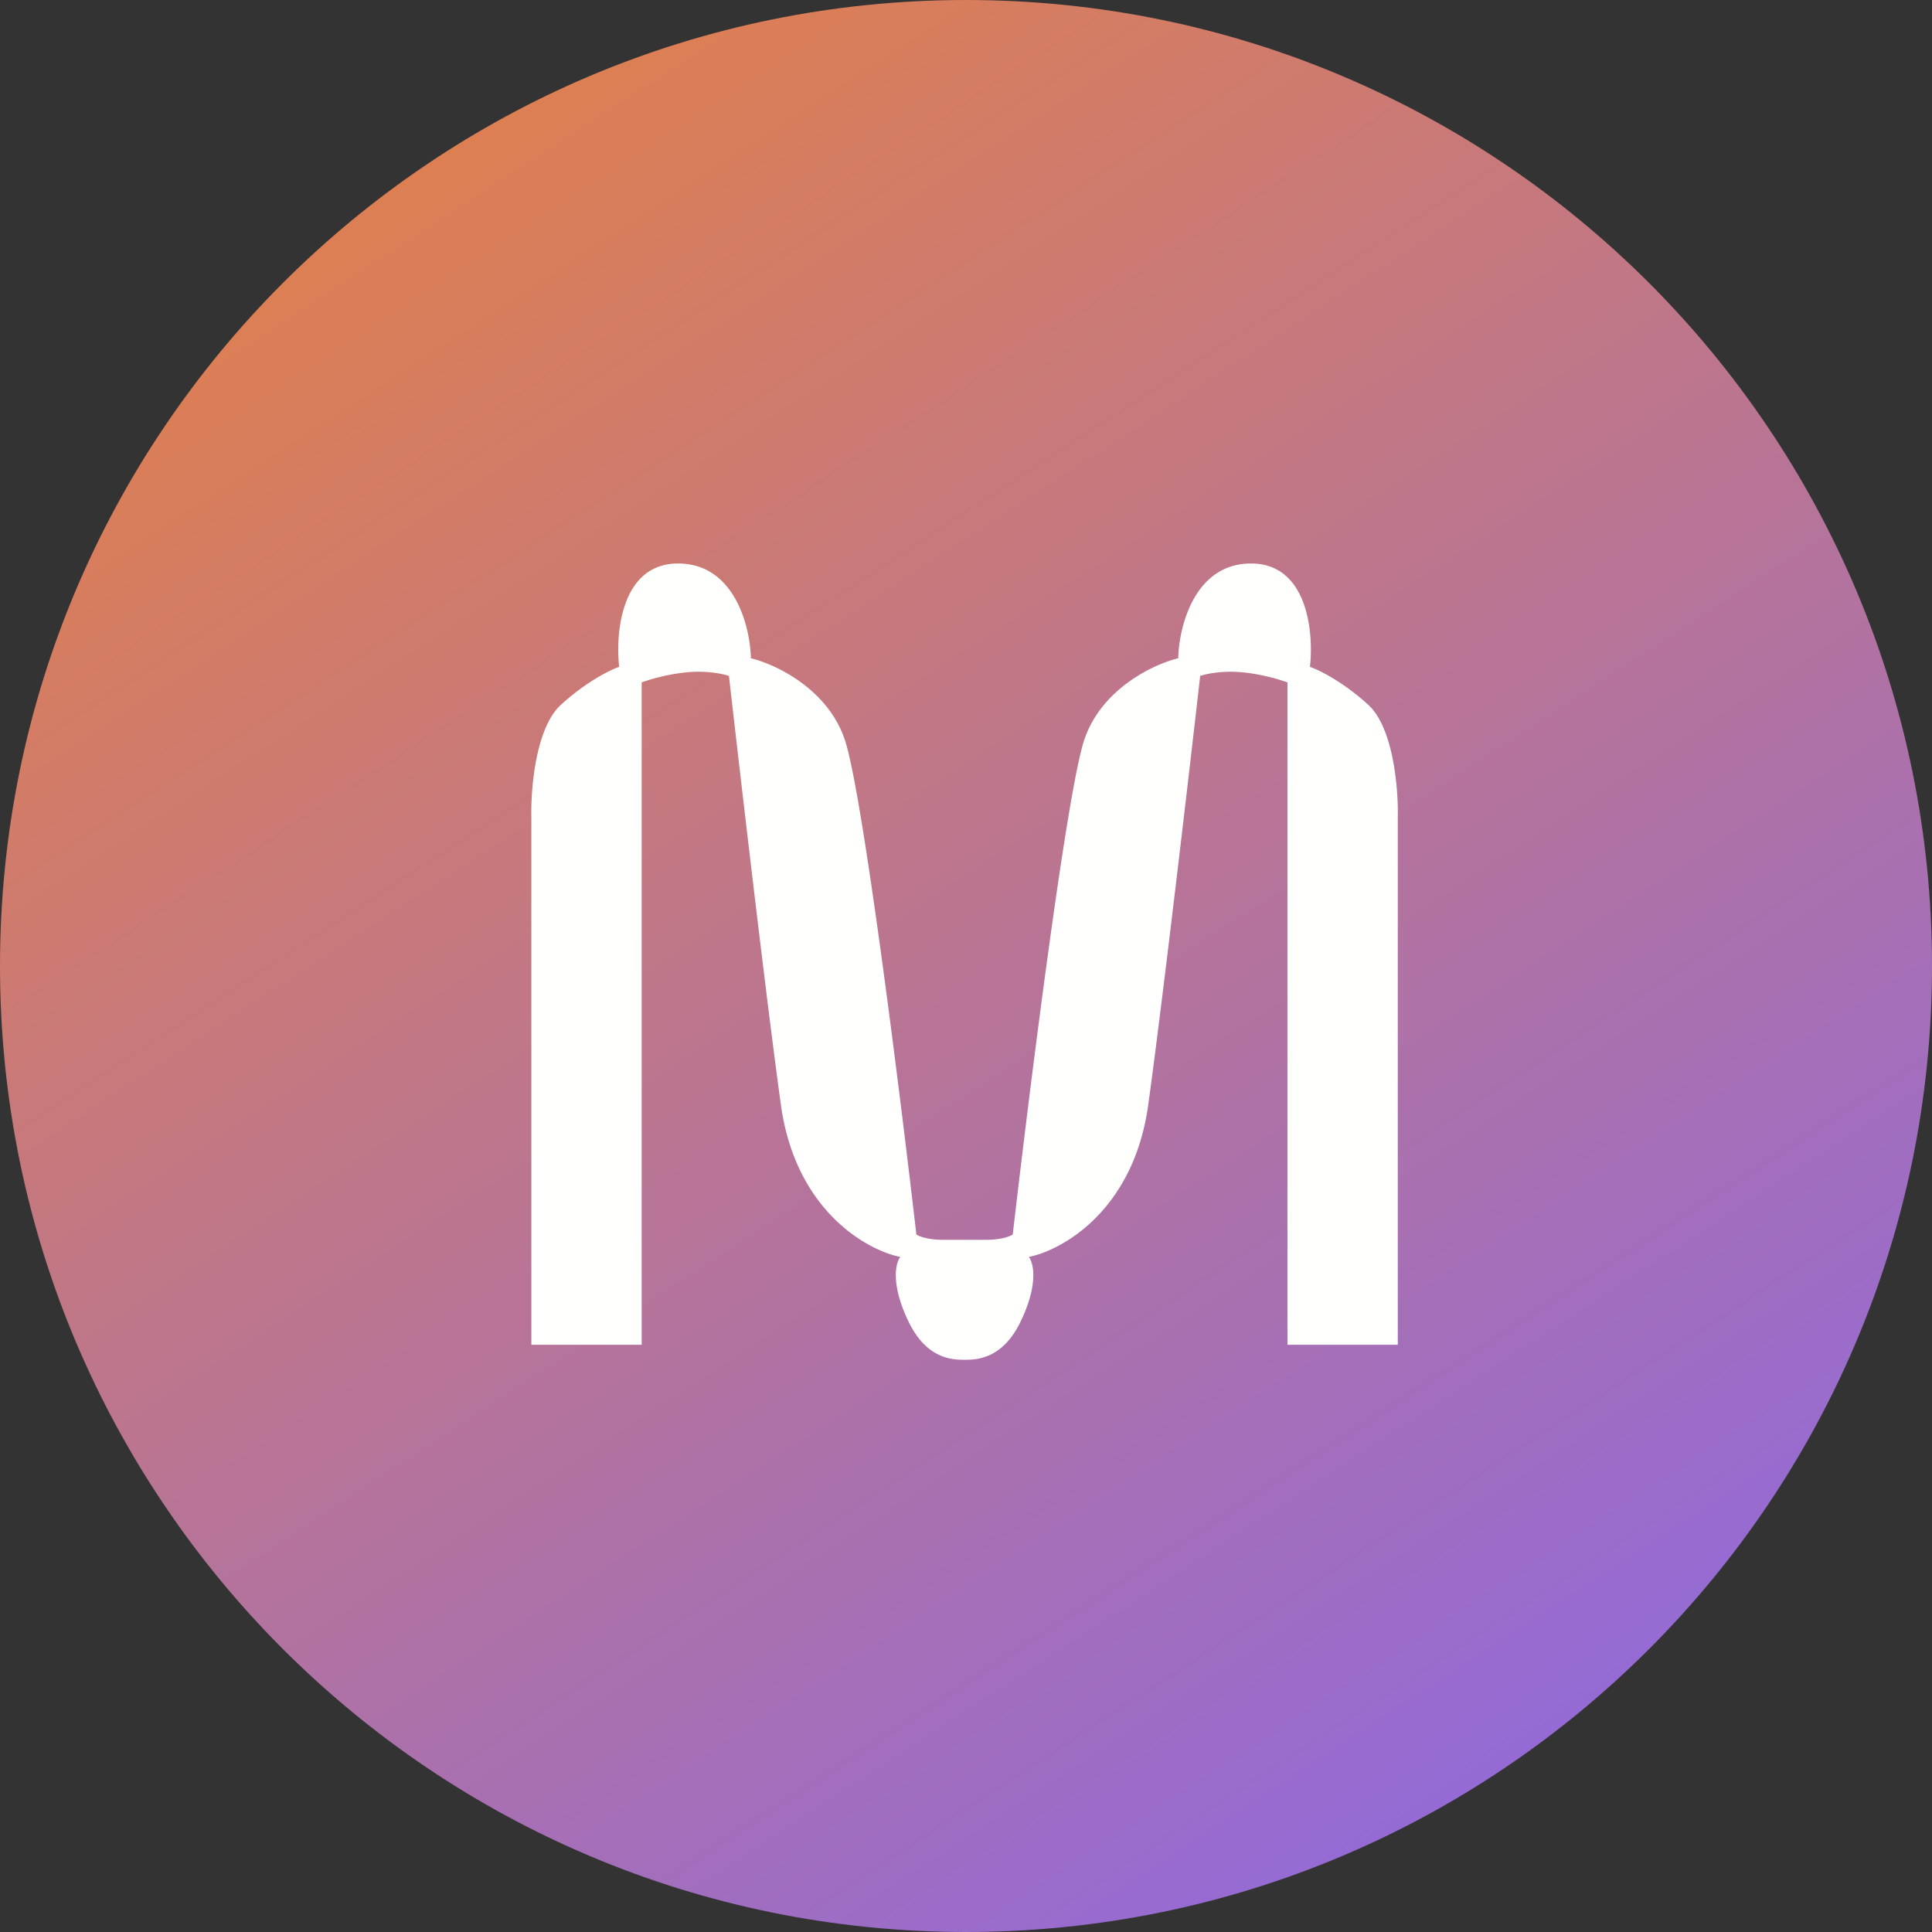
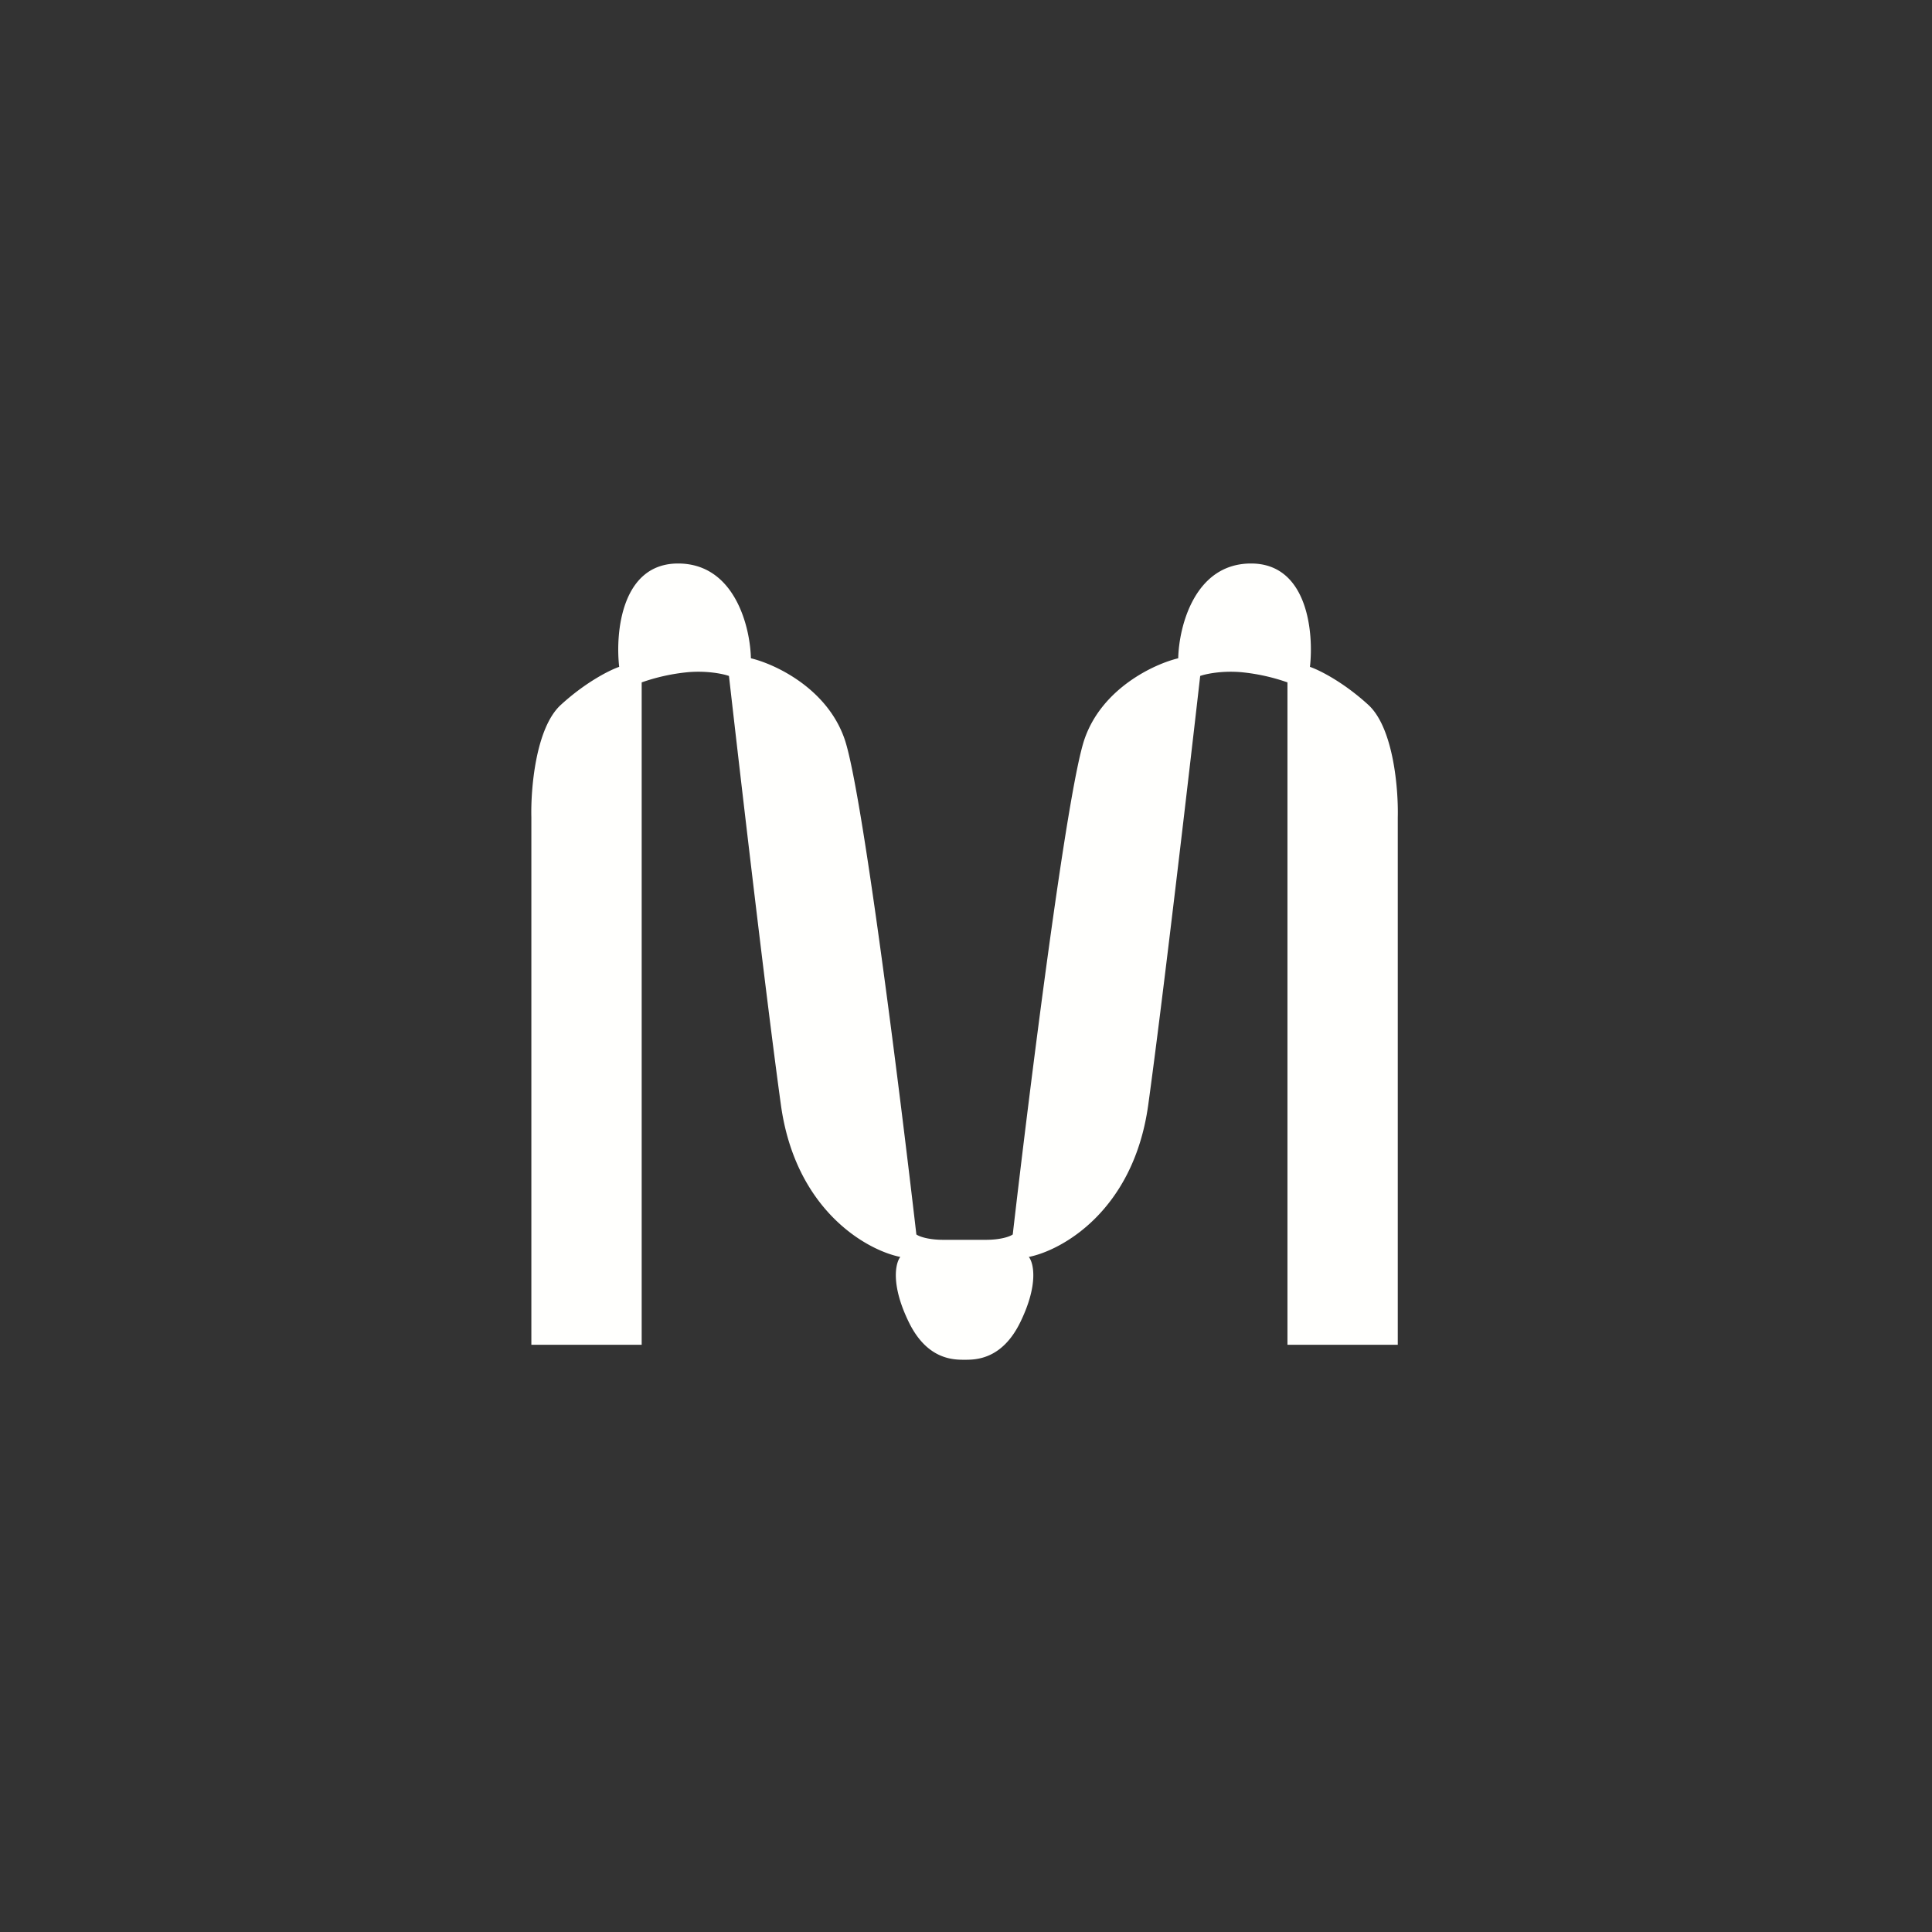
<svg xmlns="http://www.w3.org/2000/svg" width="120" height="120" fill="none">
  <rect width="100%" height="100%" fill="#333333" stroke="none" />
-   <path d="M60 120c33.138 0 60-26.862 60-60 0-33.138-26.862-60-60-60C26.862 0 0 26.862 0 60c0 33.138 26.862 60 60 60z" fill="url(#a)" />
  <path fill-rule="evenodd" clip-rule="evenodd" d="M58.58 77.007h2.661c.907 0 1.486-.2 1.663-.333 1.031-8.936 3.366-27.599 4.457-30.765 1.09-3.166 4.335-4.667 5.82-5.022.045-1.962 1.011-5.887 4.524-5.887 3.512 0 3.902 4.28 3.658 6.42.555.188 2.056.924 3.626 2.36 1.57 1.437 1.873 5.255 1.829 6.985v32.76h-6.852V42.384a12.19 12.19 0 0 0-2.86-.632c-1.224-.107-2.217.11-2.56.232-.7 6.154-2.323 20.096-3.227 26.641-.905 6.546-5.322 9.025-7.417 9.446.3.377.612 1.716-.532 4.058-1.138 2.328-2.78 2.328-3.448 2.328H59.9c-.677 0-2.31 0-3.448-2.328-1.144-2.342-.831-3.681-.532-4.058-2.096-.421-6.512-2.9-7.417-9.446-.905-6.545-2.528-20.487-3.226-26.64-.344-.123-1.337-.34-2.561-.233a12.19 12.19 0 0 0-2.86.632v41.141h-6.852v-32.76c-.044-1.73.26-5.548 1.83-6.984 1.57-1.437 3.07-2.173 3.625-2.362-.244-2.14.146-6.419 3.658-6.419s4.479 3.925 4.523 5.887c1.486.355 4.73 1.856 5.82 5.022 1.092 3.166 3.426 21.83 4.457 30.765.178.133.757.333 1.663.333z" fill="#FFFFFD" />
  <defs>
    <linearGradient id="a" x1="-30.544" y1="40.644" x2="42.201" y2="152.269" gradientUnits="userSpaceOnUse">
      <stop stop-color="#E1804D" />
      <stop offset="1" stop-color="#9069DD" />
    </linearGradient>
  </defs>
</svg>